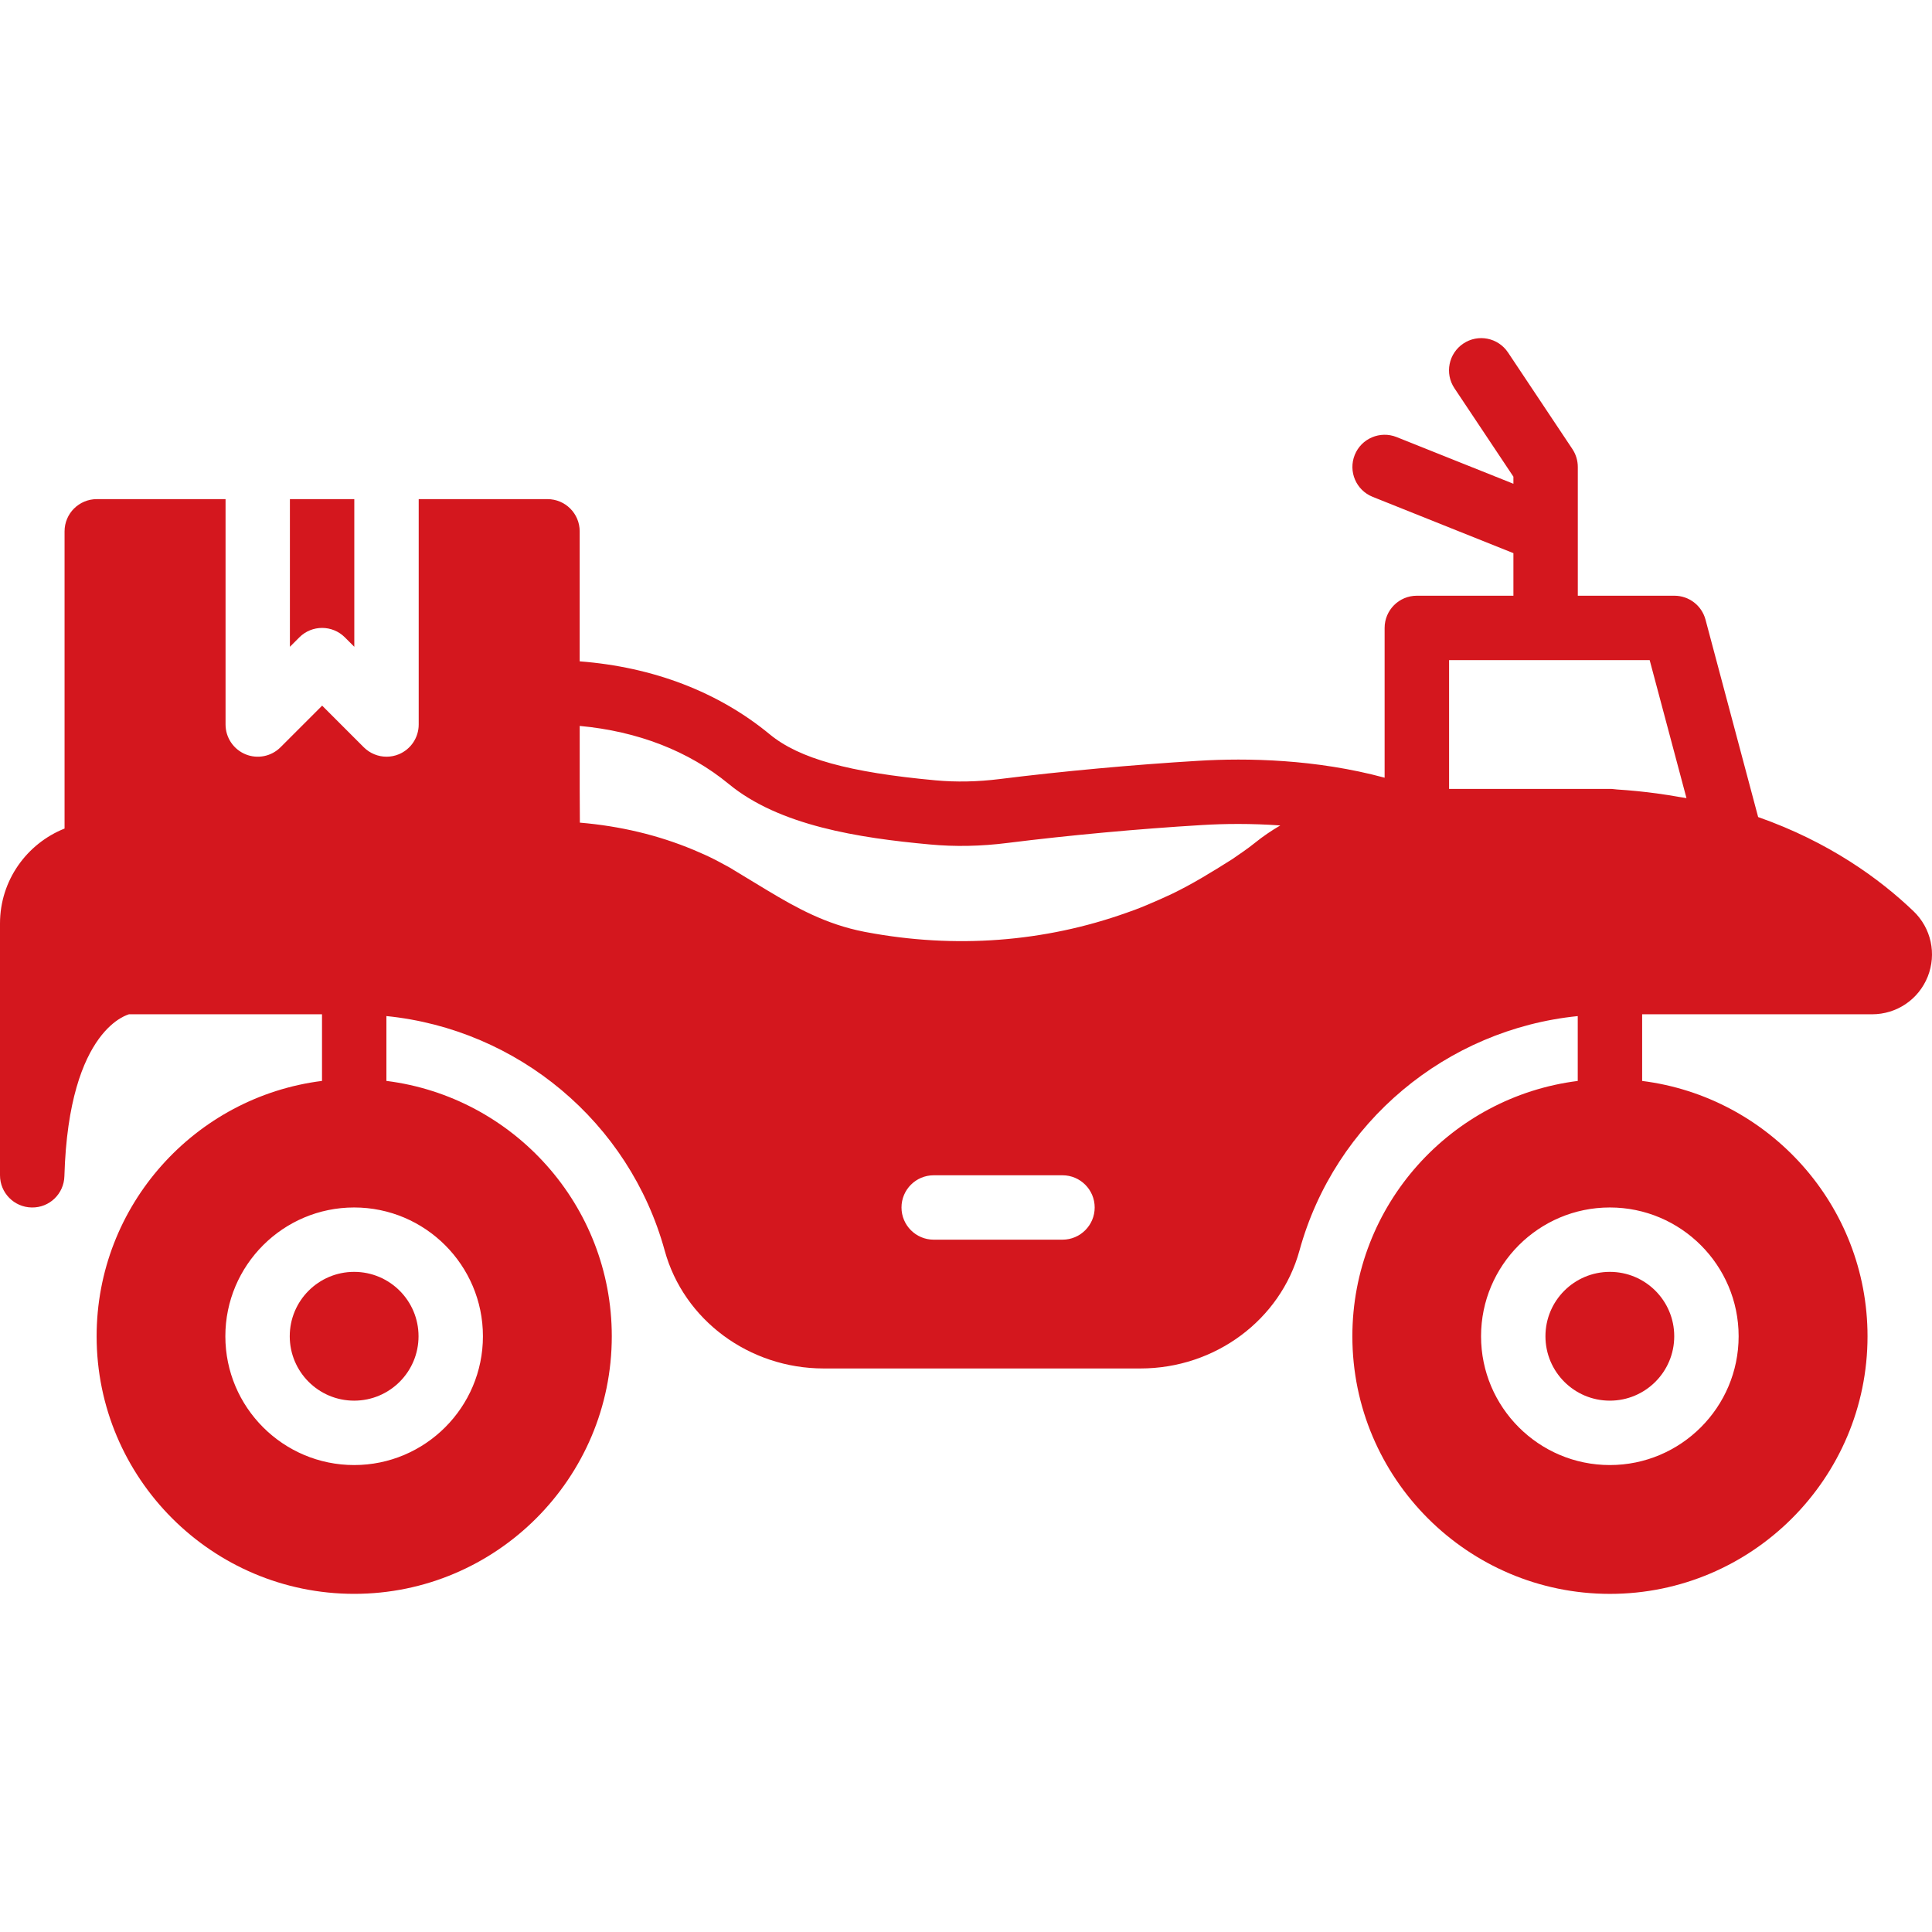
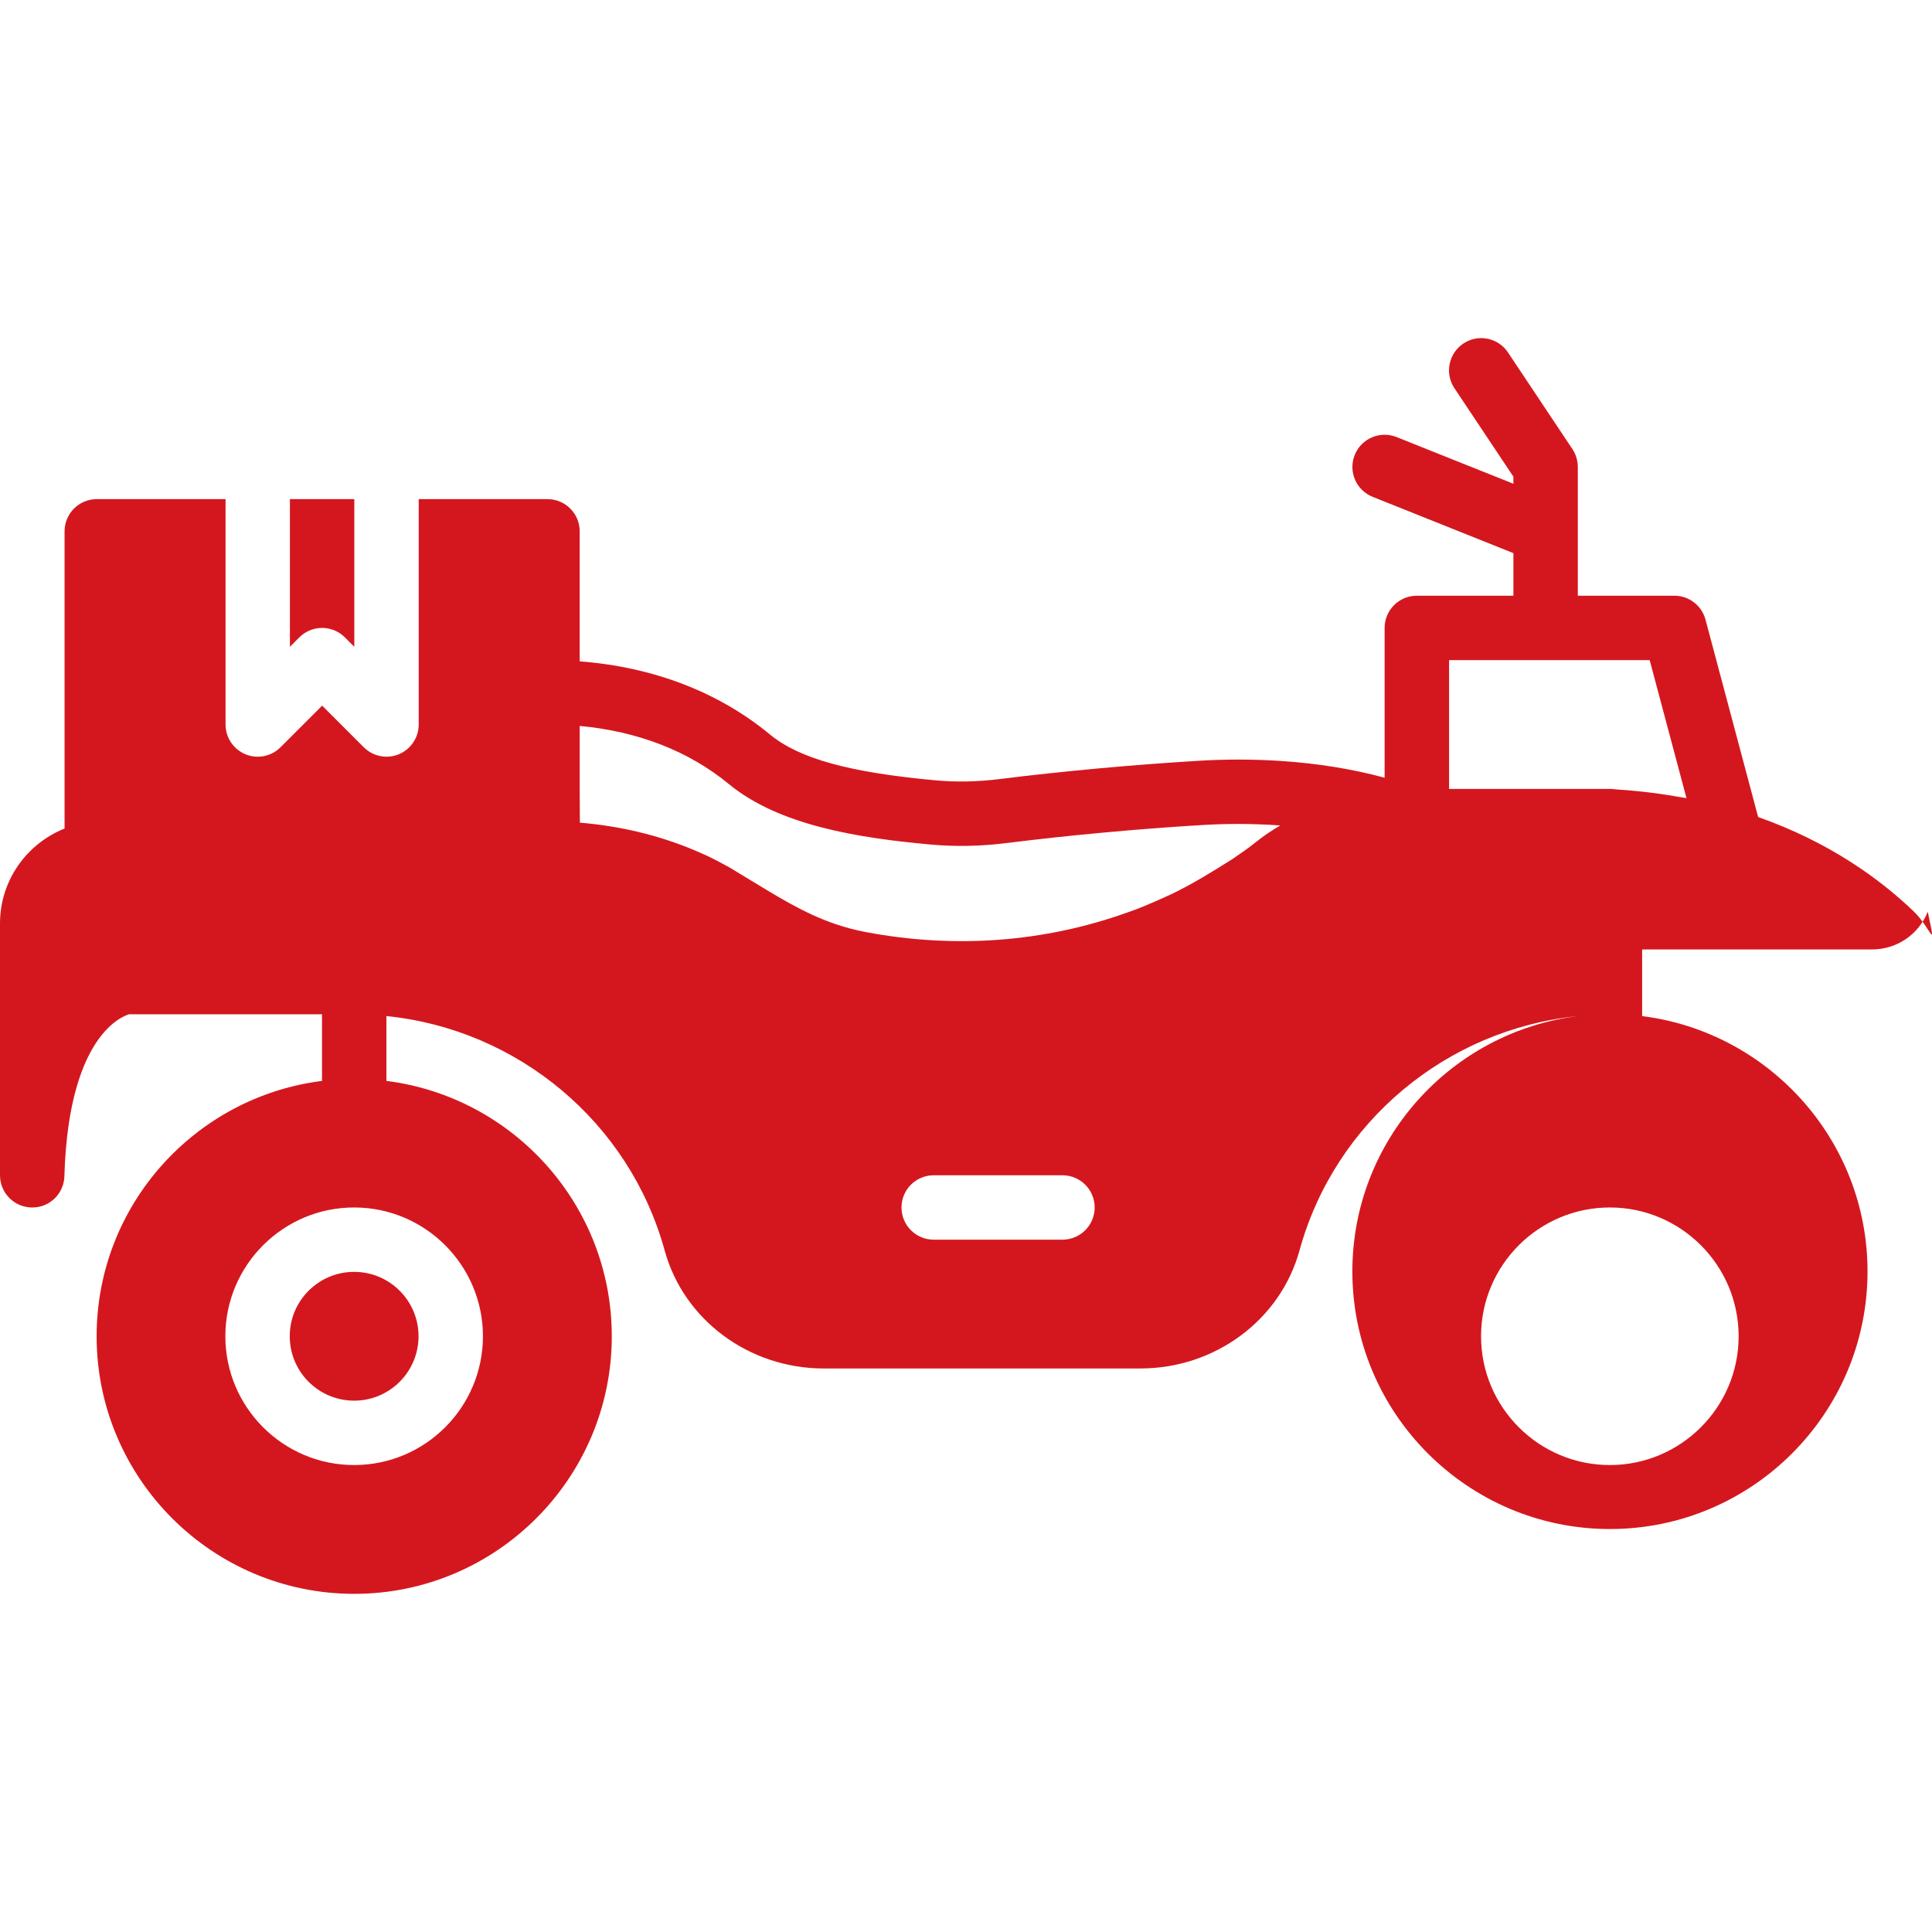
<svg xmlns="http://www.w3.org/2000/svg" version="1.1" id="Capa_1" x="0px" y="0px" viewBox="0 0 511.998 511.998" style="enable-background:new 0 0 511.998 511.998;" xml:space="preserve" width="512px" height="512px">
  <g>
    <g>
      <circle cx="93.85" cy="354.122" r="17.065" fill="#d4171e" />
    </g>
  </g>
  <g>
    <g>
-       <circle cx="426.623" cy="354.122" r="17.065" fill="#d4171e" />
-     </g>
+       </g>
  </g>
  <g>
    <g>
-       <path d="M507.085,241.466c-8.959-8.575-22.39-18.345-41.161-24.941l-13.951-52.322c-0.998-3.737-4.377-6.331-8.242-6.331h-25.598    v-17.227c0,0,0,0,0-0.008v-16.895c0-1.681-0.503-3.336-1.433-4.736l-17.065-25.598c-2.62-3.925-7.918-4.983-11.835-2.364    c-3.916,2.611-4.983,7.91-2.364,11.835l15.632,23.448v1.877l-30.965-12.381c-4.377-1.732-9.343,0.375-11.092,4.753    c-1.749,4.377,0.375,9.343,4.753,11.092l37.305,14.924v11.28H375.47c-4.71,0-8.533,3.823-8.533,8.533v39.694    c-18.217-4.923-36.451-5.265-49.361-4.48c-17.287,1.041-35.991,2.756-52.663,4.838c-5.828,0.725-11.528,0.845-16.971,0.341    c-23.004-2.116-36.144-5.76-43.951-12.193c-13.635-11.246-30.914-17.85-50.368-19.343v-34.455c0-4.71-3.823-8.533-8.533-8.533    h-34.13v59.728c0,3.447-2.082,6.562-5.265,7.884c-1.049,0.435-2.159,0.648-3.251,0.648c-2.219,0-4.403-0.87-6.041-2.5    l-11.033-11.033l-11.033,11.033c-2.44,2.44-6.118,3.174-9.292,1.852c-3.191-1.323-5.273-4.437-5.273-7.884v-59.728h-34.13    c-4.71,0-8.533,3.823-8.533,8.533v78.765C7.108,223.565,0,233.309,0,244.726v66.734c0,4.667,3.746,8.464,8.413,8.533    c4.693,0.094,8.524-3.626,8.652-8.285c1.143-39.907,17.517-42.893,17.082-42.911h51.187v17.654    c-33.619,4.224-59.728,32.927-59.728,67.672c0,37.637,30.624,68.261,68.261,68.261s68.261-30.624,68.261-68.261    c0-34.745-26.11-63.449-59.728-67.672v-17.185c34.719,3.498,64.379,28.038,73.747,62.143    c5.051,18.396,22.381,31.246,42.126,31.246h83.961c19.744,0,37.074-12.842,42.134-31.238    c9.369-34.105,39.028-58.645,73.747-62.143v17.185c-33.619,4.224-59.728,32.927-59.728,67.672    c0,37.637,30.624,68.261,68.261,68.261s68.261-30.624,68.261-68.261c0-34.745-26.11-63.449-59.728-67.672v-17.663h60.914    c6.544,0,12.338-3.917,14.77-9.983C513.263,252.772,511.787,245.963,507.085,241.466z M127.981,354.122    c0,18.823-15.307,34.13-34.13,34.13c-18.823,0-34.13-15.308-34.13-34.13c0-18.823,15.307-34.13,34.13-34.13    C112.673,319.992,127.981,335.299,127.981,354.122z M281.568,328.525h-34.13c-4.71,0-8.533-3.823-8.533-8.533    s3.823-8.533,8.533-8.533h34.13c4.71,0,8.533,3.823,8.533,8.533S286.278,328.525,281.568,328.525z M332.55,223.377    c-1.869,1.51-3.934,2.893-5.973,4.3c-5.401,3.413-10.589,6.604-16.007,9.215c-1.067,0.503-2.133,0.99-3.217,1.468    c-2.218,0.981-4.437,1.937-6.698,2.782c-0.674,0.256-1.357,0.478-2.031,0.725c-21.844,7.799-45.47,9.608-69.046,5.162    c-0.179-0.034-0.358-0.068-0.546-0.102c-10.137-1.98-17.953-6.323-25.717-10.99l-9.958-6.033    c-0.563-0.333-1.126-0.597-1.681-0.913c-0.179-0.102-0.367-0.196-0.546-0.299c-1.954-1.067-3.917-2.014-5.87-2.833    c-0.478-0.213-0.947-0.427-1.425-0.623c-0.06-0.026-0.119-0.043-0.179-0.068c-9.173-3.831-19.301-6.263-29.984-7.159    c-0.017-2.5-0.034-5.495-0.043-8.72v-16.912c15.384,1.416,28.917,6.664,39.506,15.393c13.388,11.033,34.429,14.292,53.252,16.016    c6.655,0.631,13.601,0.495,20.64-0.401c16.331-2.039,34.642-3.729,51.571-4.744c5.879-0.358,13.021-0.435,20.692,0.111    C336.979,220.101,334.709,221.628,332.55,223.377z M460.753,354.122c0,18.823-15.307,34.13-34.13,34.13    c-18.823,0-34.13-15.308-34.13-34.13c0-18.823,15.307-34.13,34.13-34.13C445.446,319.992,460.753,335.299,460.753,354.122z     M444.951,211.192c-1.92-0.333-3.848-0.657-5.853-0.922c-3.447-0.469-6.963-0.819-10.563-1.049    c-0.503-0.034-0.947-0.119-1.459-0.145c-0.128-0.008-0.239-0.008-0.375-0.008c-0.009,0-0.009,0-0.017,0h-0.051h-42.612v-34.13    h53.158l9.753,36.571C446.273,211.38,445.599,211.312,444.951,211.192z" fill="#d4171e" />
+       <path d="M507.085,241.466c-8.959-8.575-22.39-18.345-41.161-24.941l-13.951-52.322c-0.998-3.737-4.377-6.331-8.242-6.331h-25.598    v-17.227c0,0,0,0,0-0.008v-16.895c0-1.681-0.503-3.336-1.433-4.736l-17.065-25.598c-2.62-3.925-7.918-4.983-11.835-2.364    c-3.916,2.611-4.983,7.91-2.364,11.835l15.632,23.448v1.877l-30.965-12.381c-4.377-1.732-9.343,0.375-11.092,4.753    c-1.749,4.377,0.375,9.343,4.753,11.092l37.305,14.924v11.28H375.47c-4.71,0-8.533,3.823-8.533,8.533v39.694    c-18.217-4.923-36.451-5.265-49.361-4.48c-17.287,1.041-35.991,2.756-52.663,4.838c-5.828,0.725-11.528,0.845-16.971,0.341    c-23.004-2.116-36.144-5.76-43.951-12.193c-13.635-11.246-30.914-17.85-50.368-19.343v-34.455c0-4.71-3.823-8.533-8.533-8.533    h-34.13v59.728c0,3.447-2.082,6.562-5.265,7.884c-1.049,0.435-2.159,0.648-3.251,0.648c-2.219,0-4.403-0.87-6.041-2.5    l-11.033-11.033l-11.033,11.033c-2.44,2.44-6.118,3.174-9.292,1.852c-3.191-1.323-5.273-4.437-5.273-7.884v-59.728h-34.13    c-4.71,0-8.533,3.823-8.533,8.533v78.765C7.108,223.565,0,233.309,0,244.726v66.734c0,4.667,3.746,8.464,8.413,8.533    c4.693,0.094,8.524-3.626,8.652-8.285c1.143-39.907,17.517-42.893,17.082-42.911h51.187v17.654    c-33.619,4.224-59.728,32.927-59.728,67.672c0,37.637,30.624,68.261,68.261,68.261s68.261-30.624,68.261-68.261    c0-34.745-26.11-63.449-59.728-67.672v-17.185c34.719,3.498,64.379,28.038,73.747,62.143    c5.051,18.396,22.381,31.246,42.126,31.246h83.961c19.744,0,37.074-12.842,42.134-31.238    c9.369-34.105,39.028-58.645,73.747-62.143c-33.619,4.224-59.728,32.927-59.728,67.672    c0,37.637,30.624,68.261,68.261,68.261s68.261-30.624,68.261-68.261c0-34.745-26.11-63.449-59.728-67.672v-17.663h60.914    c6.544,0,12.338-3.917,14.77-9.983C513.263,252.772,511.787,245.963,507.085,241.466z M127.981,354.122    c0,18.823-15.307,34.13-34.13,34.13c-18.823,0-34.13-15.308-34.13-34.13c0-18.823,15.307-34.13,34.13-34.13    C112.673,319.992,127.981,335.299,127.981,354.122z M281.568,328.525h-34.13c-4.71,0-8.533-3.823-8.533-8.533    s3.823-8.533,8.533-8.533h34.13c4.71,0,8.533,3.823,8.533,8.533S286.278,328.525,281.568,328.525z M332.55,223.377    c-1.869,1.51-3.934,2.893-5.973,4.3c-5.401,3.413-10.589,6.604-16.007,9.215c-1.067,0.503-2.133,0.99-3.217,1.468    c-2.218,0.981-4.437,1.937-6.698,2.782c-0.674,0.256-1.357,0.478-2.031,0.725c-21.844,7.799-45.47,9.608-69.046,5.162    c-0.179-0.034-0.358-0.068-0.546-0.102c-10.137-1.98-17.953-6.323-25.717-10.99l-9.958-6.033    c-0.563-0.333-1.126-0.597-1.681-0.913c-0.179-0.102-0.367-0.196-0.546-0.299c-1.954-1.067-3.917-2.014-5.87-2.833    c-0.478-0.213-0.947-0.427-1.425-0.623c-0.06-0.026-0.119-0.043-0.179-0.068c-9.173-3.831-19.301-6.263-29.984-7.159    c-0.017-2.5-0.034-5.495-0.043-8.72v-16.912c15.384,1.416,28.917,6.664,39.506,15.393c13.388,11.033,34.429,14.292,53.252,16.016    c6.655,0.631,13.601,0.495,20.64-0.401c16.331-2.039,34.642-3.729,51.571-4.744c5.879-0.358,13.021-0.435,20.692,0.111    C336.979,220.101,334.709,221.628,332.55,223.377z M460.753,354.122c0,18.823-15.307,34.13-34.13,34.13    c-18.823,0-34.13-15.308-34.13-34.13c0-18.823,15.307-34.13,34.13-34.13C445.446,319.992,460.753,335.299,460.753,354.122z     M444.951,211.192c-1.92-0.333-3.848-0.657-5.853-0.922c-3.447-0.469-6.963-0.819-10.563-1.049    c-0.503-0.034-0.947-0.119-1.459-0.145c-0.128-0.008-0.239-0.008-0.375-0.008c-0.009,0-0.009,0-0.017,0h-0.051h-42.612v-34.13    h53.158l9.753,36.571C446.273,211.38,445.599,211.312,444.951,211.192z" fill="#d4171e" />
    </g>
  </g>
  <g>
    <g>
      <path d="M76.828,132.274v39.131l2.5-2.5c1.664-1.664,3.848-2.5,6.033-2.5s4.369,0.836,6.033,2.5l2.5,2.5v-39.131H76.828z" fill="#d4171e" />
    </g>
  </g>
  <g>
</g>
  <g>
</g>
  <g>
</g>
  <g>
</g>
  <g>
</g>
  <g>
</g>
  <g>
</g>
  <g>
</g>
  <g>
</g>
  <g>
</g>
  <g>
</g>
  <g>
</g>
  <g>
</g>
  <g>
</g>
  <g>
</g>
</svg>